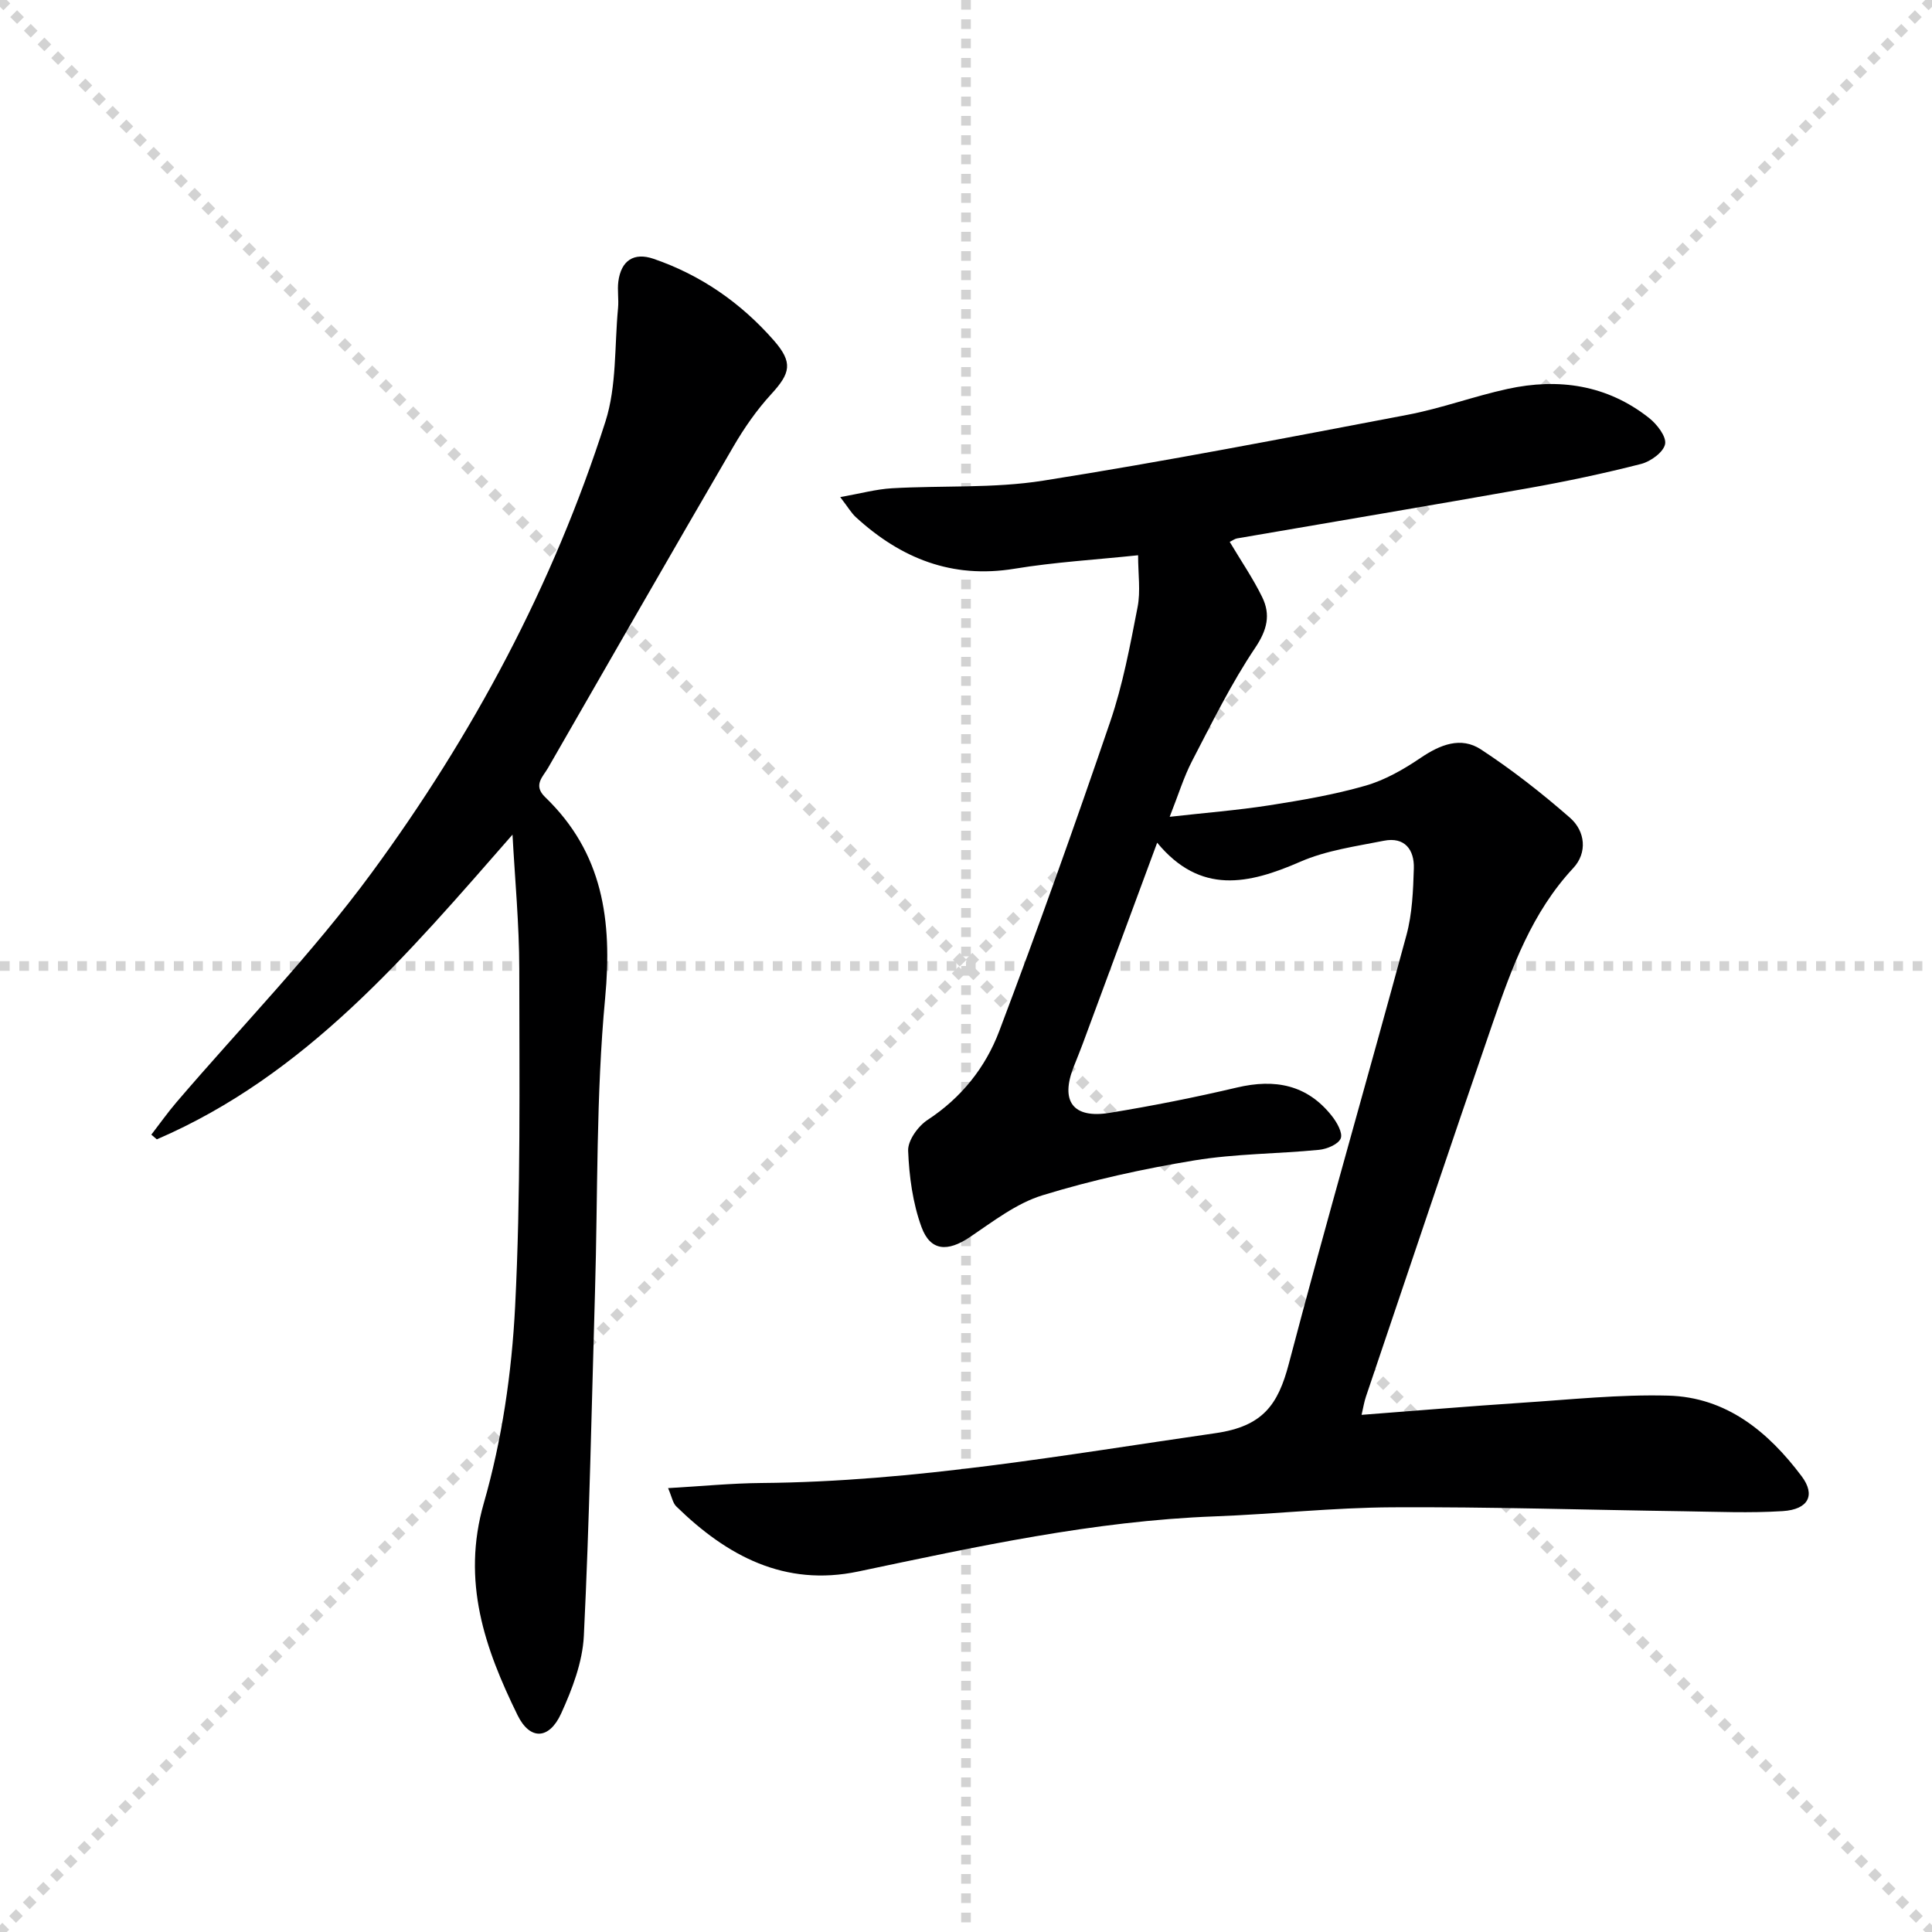
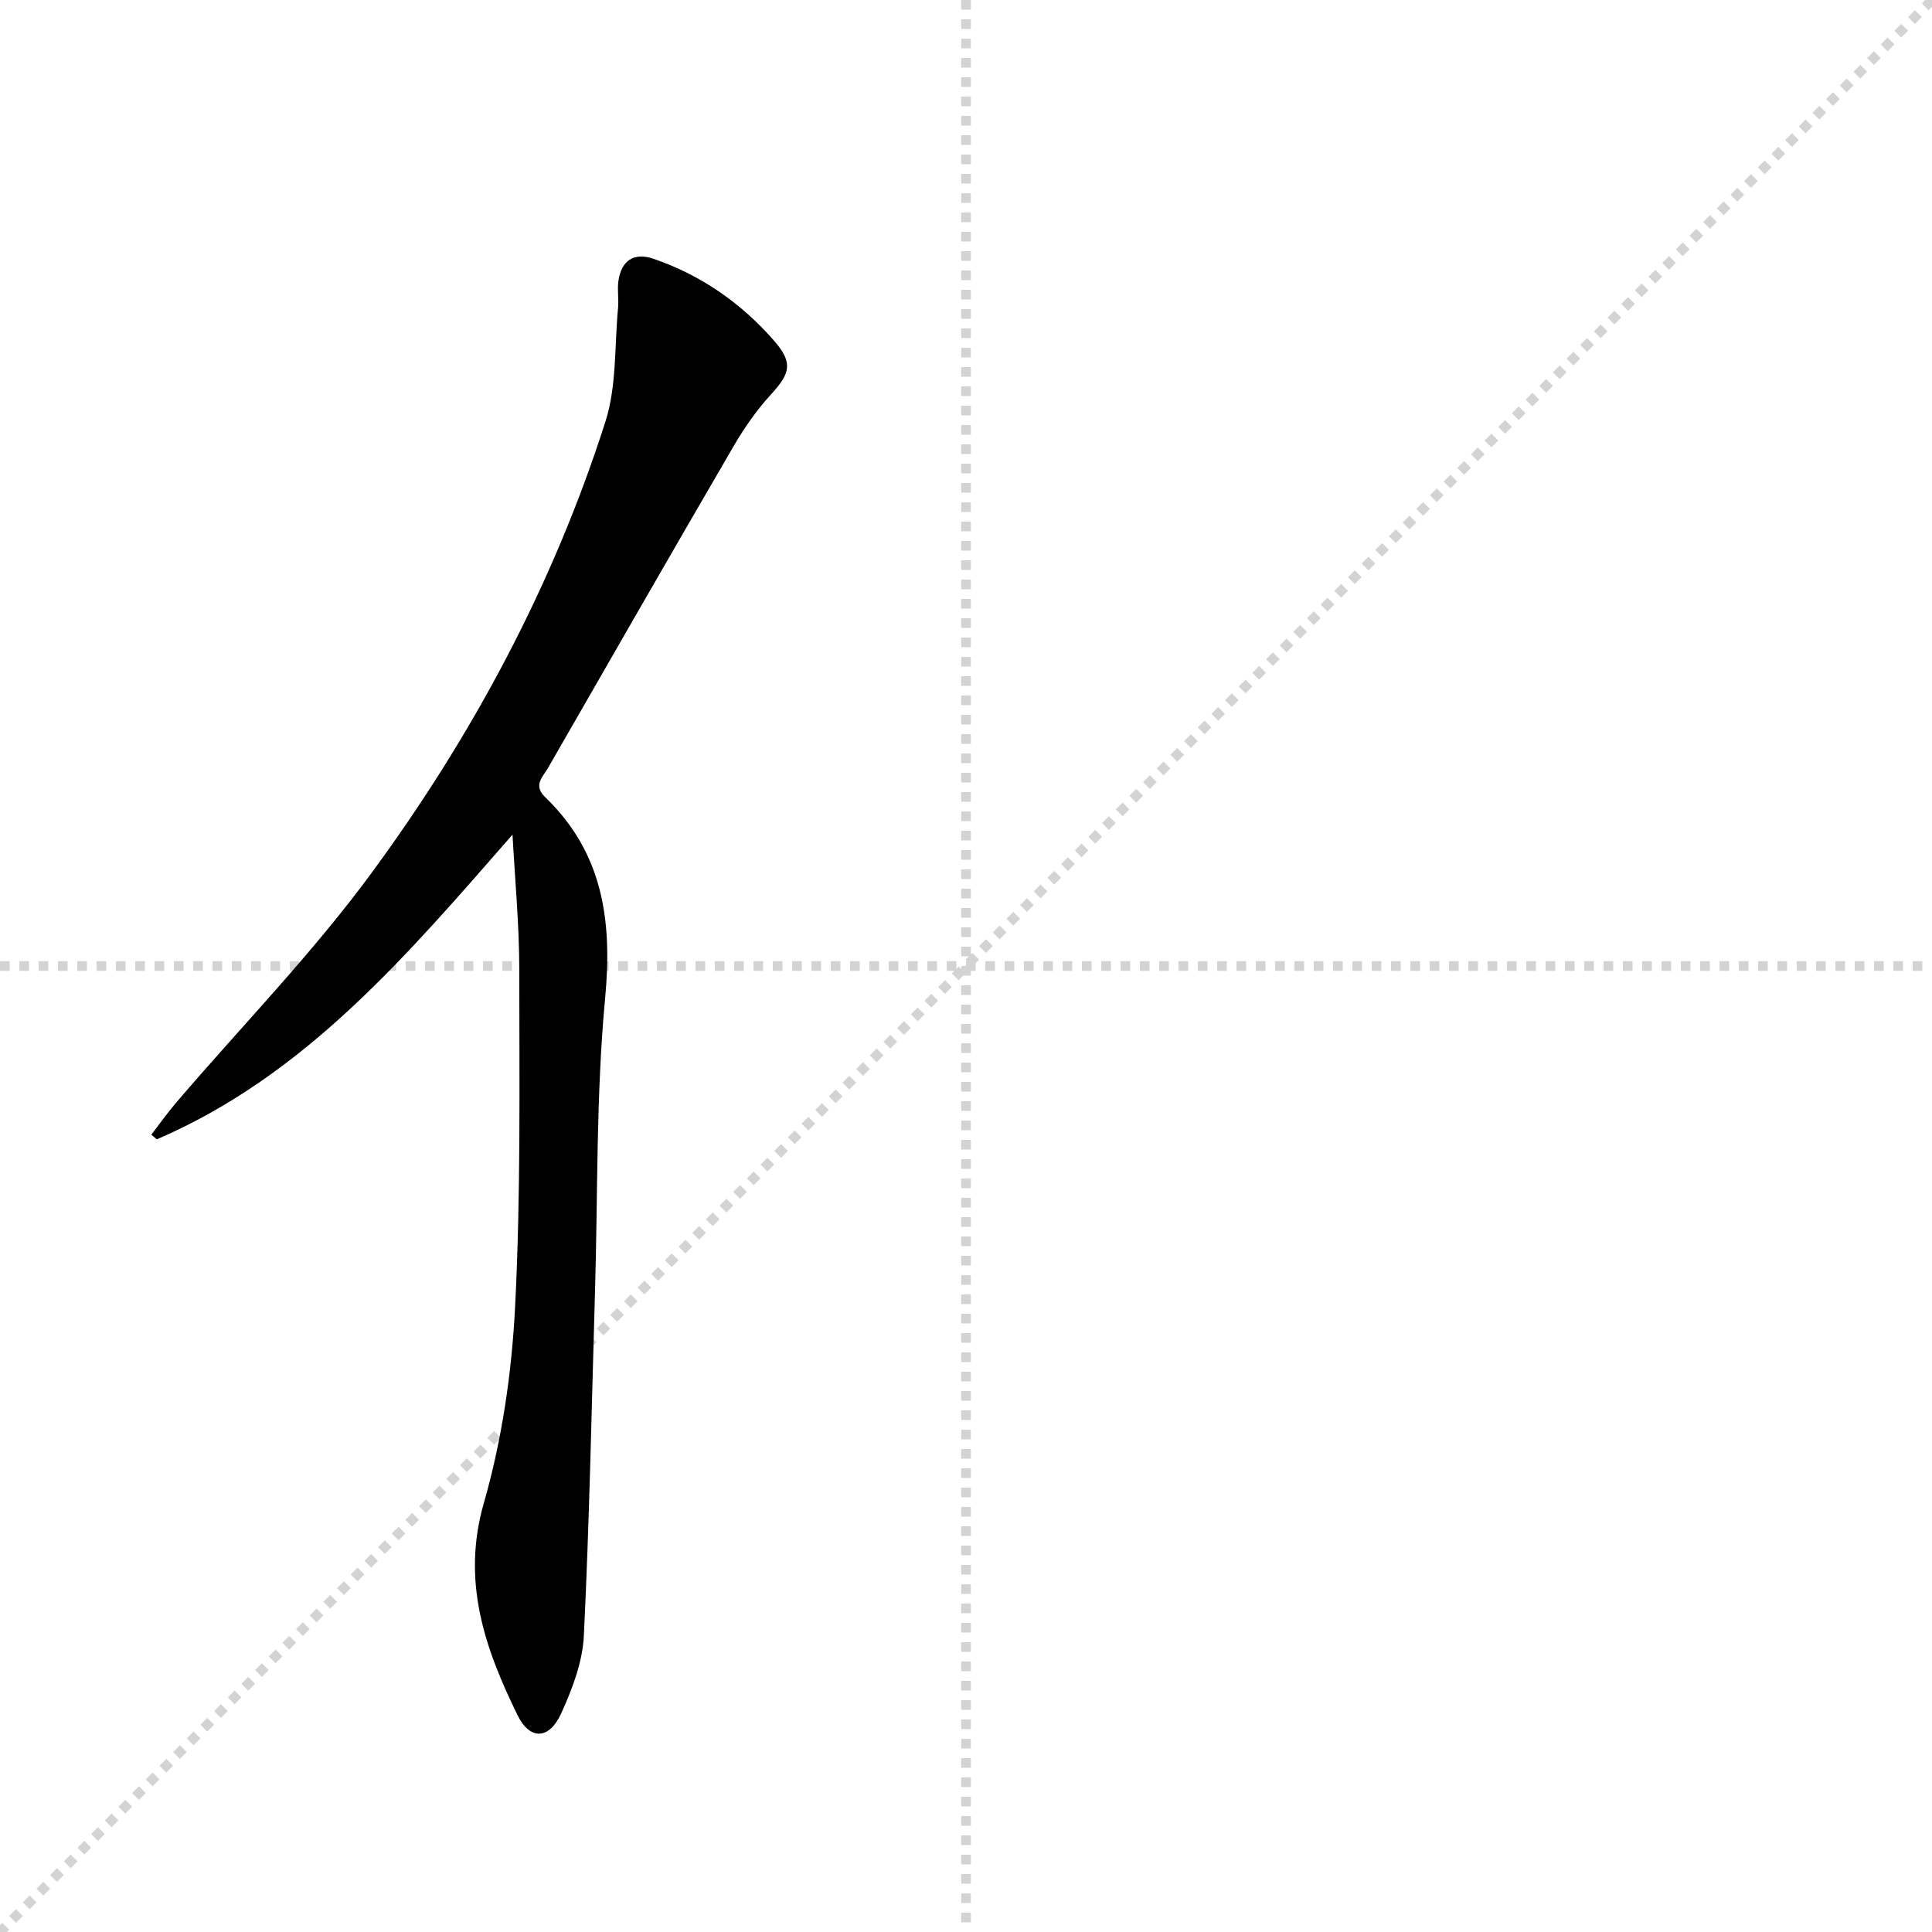
<svg xmlns="http://www.w3.org/2000/svg" enable-background="new 0 0 400 400" viewBox="0 0 400 400">
  <g stroke="lightgray" stroke-dasharray="1,1" stroke-width="1" transform="scale(2, 2)">
-     <line x1="0" y1="0" x2="200" y2="200" />
    <line x1="200" y1="0" x2="0" y2="200" />
    <line x1="100" y1="0" x2="100" y2="200" />
    <line x1="0" y1="100" x2="200" y2="100" />
  </g>
-   <path d="m254.6 112.19c2.39 4.01 4.84 7.58 6.72 11.43 1.78 3.63 1.05 6.78-1.44 10.49-4.96 7.38-8.92 15.46-13.04 23.38-1.75 3.36-2.86 7.05-4.67 11.62 7.35-.83 14-1.35 20.57-2.37 6.71-1.05 13.45-2.2 19.96-4.07 4.03-1.16 7.9-3.37 11.41-5.75 4.05-2.75 8.35-4.48 12.5-1.76 6.47 4.24 12.62 9.06 18.44 14.15 3.19 2.79 3.63 7.25.67 10.42-8.56 9.19-12.7 20.57-16.65 32.03-8.89 25.76-17.54 51.6-26.27 77.41-.36 1.07-.54 2.2-.9 3.76 11.29-.86 22.2-1.78 33.12-2.5 10.11-.66 20.25-1.75 30.35-1.48 12.04.31 20.71 7.46 27.64 16.69 2.93 3.9 1.41 6.88-3.91 7.22-6.8.43-13.65.13-20.48.03-20.1-.28-40.2-.93-60.29-.82-12.29.06-24.57 1.42-36.86 1.88-25.05.94-49.38 6.28-73.77 11.41-15.25 3.21-27.2-3.22-37.69-13.48-.72-.7-.9-1.95-1.69-3.78 6.89-.39 13.09-1.01 19.3-1.06 31.71-.26 62.8-5.82 94.05-10.32 9.78-1.41 12.93-5.86 15.16-14.34 7.8-29.67 16.34-59.15 24.36-88.77 1.2-4.43 1.39-9.2 1.53-13.82.12-3.88-1.9-6.58-6.21-5.72-5.83 1.16-11.91 1.99-17.29 4.34-10.72 4.67-20.69 6.9-29.64-3.94-5.32 14.38-10.37 28.05-15.44 41.71-.58 1.55-1.21 3.09-1.82 4.63-2.85 7.18-.2 10.84 7.44 9.59 8.83-1.44 17.63-3.19 26.34-5.24 7.84-1.85 14.52-.61 19.65 5.89 1.04 1.31 2.29 3.52 1.83 4.65-.5 1.22-2.85 2.2-4.48 2.36-8.6.84-17.32.79-25.82 2.19-10.61 1.75-21.2 4.07-31.47 7.23-5.39 1.66-10.21 5.42-15.01 8.65-4.58 3.08-8.17 2.96-10.02-2.1-1.81-4.96-2.55-10.48-2.76-15.79-.08-2.11 2.05-5.08 4.02-6.37 7-4.58 11.99-10.86 14.83-18.36 8.03-21.23 15.66-42.62 22.99-64.1 2.61-7.65 4.11-15.72 5.66-23.69.65-3.31.11-6.86.11-10.76-8.83.93-17.28 1.42-25.59 2.79-12.93 2.12-23.53-2.14-32.85-10.68-.93-.85-1.58-2.01-3.23-4.15 4.18-.74 7.43-1.64 10.72-1.83 10.43-.6 21.02.05 31.27-1.57 25.24-3.99 50.35-8.86 75.46-13.64 6.99-1.33 13.75-3.84 20.72-5.36 10.56-2.3 20.58-.85 29.27 6 1.64 1.29 3.64 3.85 3.34 5.42-.32 1.67-2.98 3.6-4.95 4.11-7.7 1.97-15.49 3.62-23.31 5.01-20.1 3.57-40.23 6.94-60.35 10.41-.48.08-.9.41-1.53.72z" fill="#000001" />
  <path d="m106.11 172.8c-21.79 24.9-42.75 49.78-73.64 63.09-.38-.32-.76-.65-1.14-.97 1.74-2.25 3.38-4.58 5.23-6.74 13.51-15.78 28.11-30.76 40.37-47.45 20.95-28.51 37.61-59.61 48.42-93.45 2.35-7.36 1.86-15.64 2.61-23.5.17-1.82-.17-3.69.06-5.49.57-4.35 3.21-6.11 7.31-4.7 9.81 3.37 18.09 9.14 24.89 16.9 4.01 4.59 3.44 6.77-.57 11.14-2.99 3.26-5.57 6.98-7.8 10.81-12.89 22.13-25.62 44.34-38.38 66.54-1.07 1.86-3.17 3.58-.6 6.06 11.95 11.51 13.93 25.51 12.42 41.58-1.9 20.15-1.5 40.52-2.1 60.79-.7 23.76-1.15 47.53-2.31 71.27-.27 5.45-2.4 11.03-4.7 16.08-2.48 5.43-6.46 5.59-9.03.34-6.77-13.82-11.64-27.66-6.98-43.9 3.77-13.13 5.79-27.03 6.48-40.7 1.18-23.25.87-46.58.86-69.88-.01-9.26-.9-18.54-1.4-27.82z" fill="#000001" />
</svg>